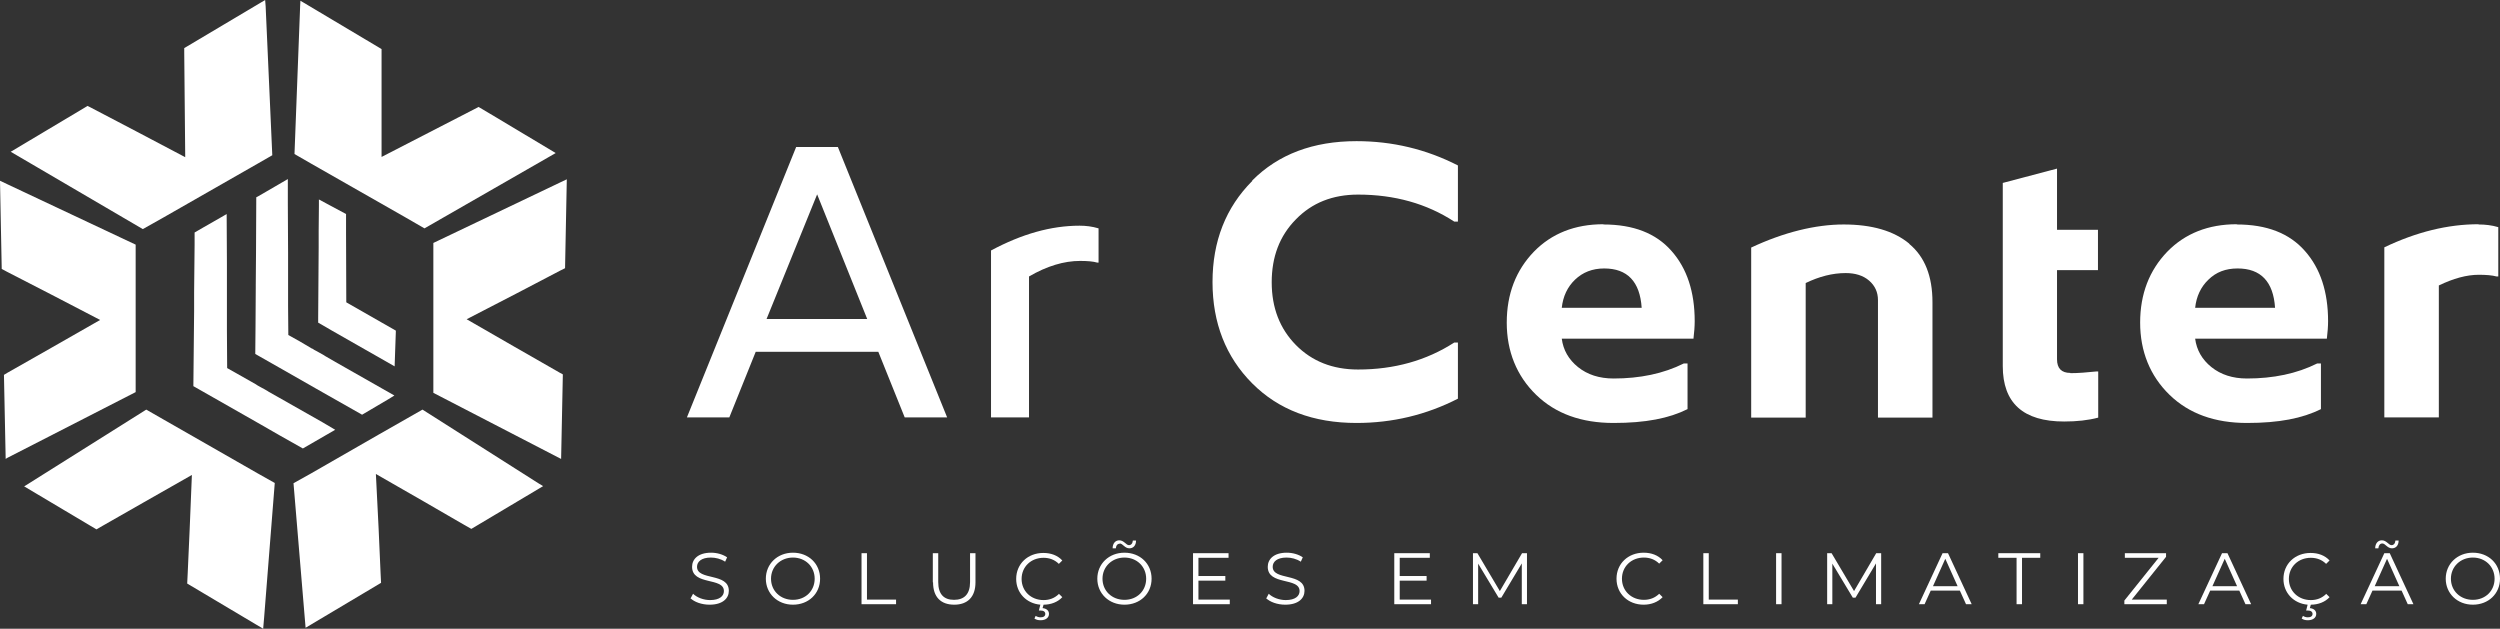
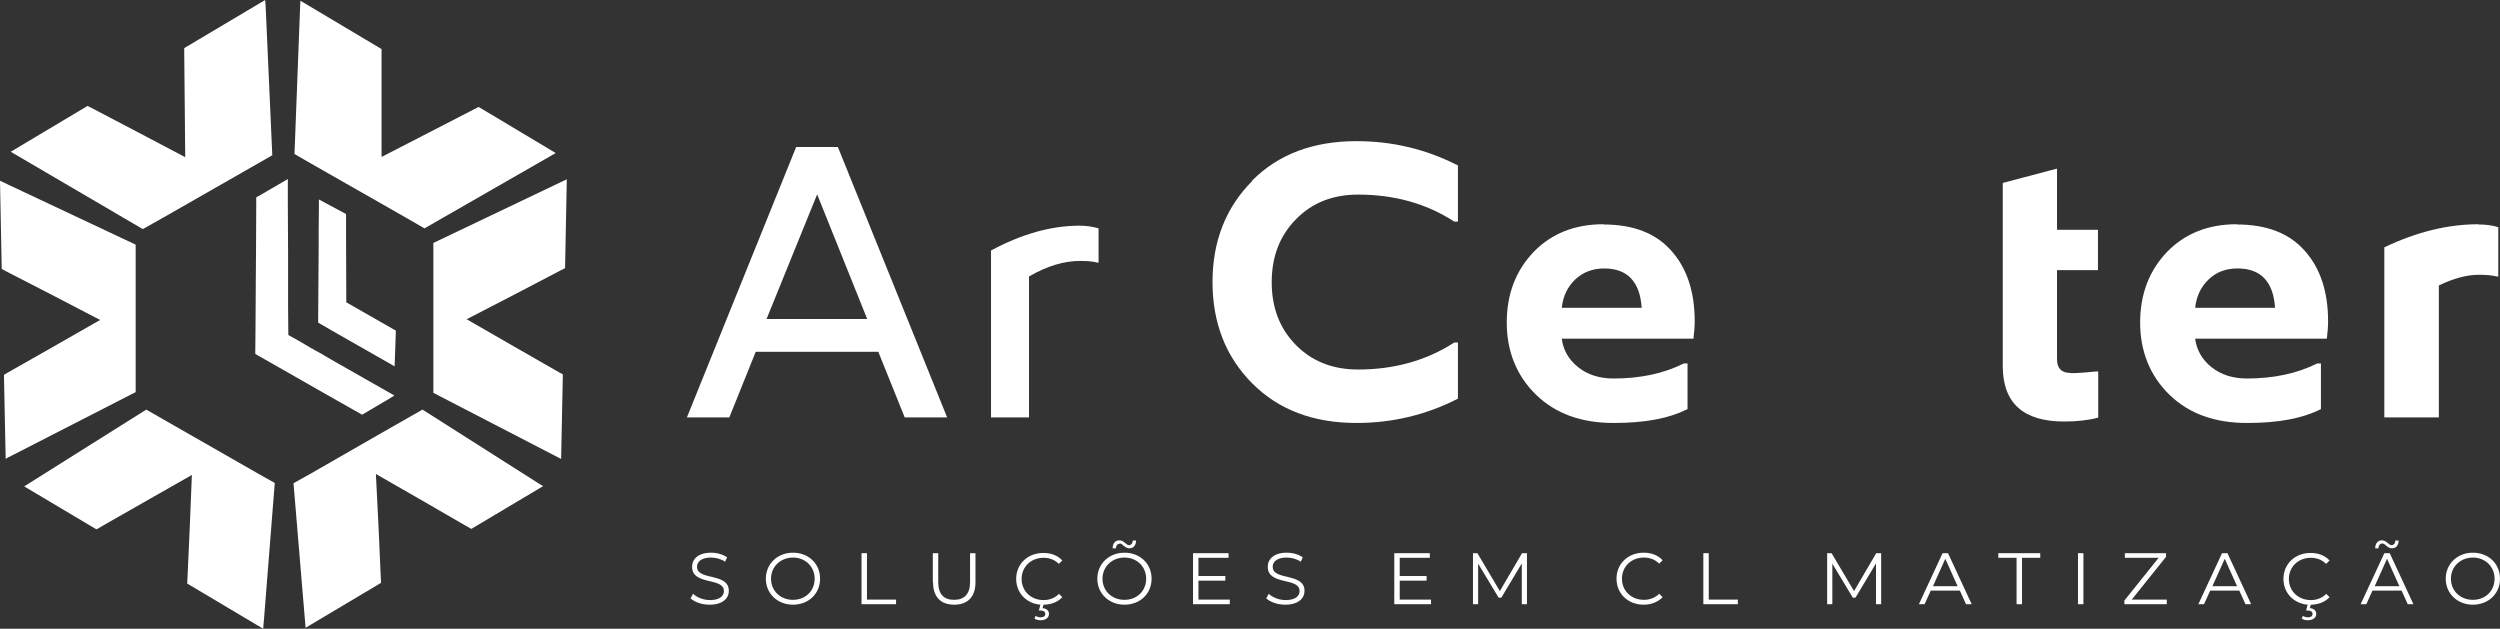
<svg xmlns="http://www.w3.org/2000/svg" width="167" height="42" viewBox="0 0 167 42" fill="none">
  <rect x="0" y="0" width="167" height="42" fill="#333333" stroke="none" />
  <g id="LOGO_BRANCO">
    <path d="M46.149 39.939L46.297 39.663C46.544 39.907 46.989 40.085 47.434 40.085C48.077 40.085 48.357 39.809 48.357 39.484C48.357 38.543 46.231 39.127 46.231 37.862C46.231 37.359 46.627 36.92 47.5 36.92C47.895 36.92 48.291 37.034 48.571 37.229L48.439 37.521C48.143 37.326 47.797 37.245 47.484 37.245C46.858 37.245 46.561 37.521 46.561 37.862C46.561 38.803 48.686 38.235 48.686 39.468C48.686 39.971 48.275 40.393 47.401 40.393C46.874 40.393 46.38 40.215 46.116 39.955L46.149 39.939Z" fill="white" />
    <path d="M51.158 38.657C51.158 37.667 51.932 36.92 52.97 36.92C54.008 36.92 54.782 37.651 54.782 38.657C54.782 39.663 54.008 40.393 52.97 40.393C51.932 40.393 51.158 39.647 51.158 38.657ZM54.42 38.657C54.42 37.845 53.794 37.245 52.97 37.245C52.146 37.245 51.504 37.845 51.504 38.657C51.504 39.468 52.13 40.069 52.97 40.069C53.81 40.069 54.42 39.468 54.42 38.657Z" fill="white" />
    <path d="M57.55 36.953H57.913V40.053H59.857V40.361H57.55V36.953Z" fill="white" />
    <path d="M62.312 38.9V36.953H62.674V38.884C62.674 39.696 63.053 40.069 63.729 40.069C64.404 40.069 64.8 39.696 64.8 38.884V36.953H65.162V38.9C65.162 39.874 64.635 40.393 63.745 40.393C62.856 40.393 62.328 39.89 62.328 38.9H62.312Z" fill="white" />
    <path d="M70.731 39.663L70.962 39.89C70.665 40.215 70.204 40.393 69.71 40.393L69.644 40.621C69.924 40.653 70.072 40.799 70.072 41.01C70.072 41.27 69.841 41.432 69.512 41.432C69.347 41.432 69.215 41.4 69.1 41.318L69.182 41.14C69.281 41.205 69.397 41.237 69.512 41.237C69.71 41.237 69.825 41.156 69.825 41.01C69.825 40.88 69.726 40.783 69.512 40.783H69.397L69.496 40.393C68.556 40.312 67.881 39.598 67.881 38.673C67.881 37.667 68.655 36.937 69.693 36.937C70.204 36.937 70.649 37.099 70.962 37.44L70.731 37.667C70.451 37.391 70.105 37.261 69.71 37.261C68.869 37.261 68.243 37.862 68.243 38.673C68.243 39.484 68.869 40.085 69.71 40.085C70.105 40.085 70.451 39.955 70.731 39.679V39.663Z" fill="white" />
    <path d="M73.301 38.657C73.301 37.667 74.076 36.92 75.114 36.92C76.152 36.92 76.926 37.651 76.926 38.657C76.926 39.663 76.152 40.393 75.114 40.393C74.076 40.393 73.301 39.647 73.301 38.657ZM76.564 38.657C76.564 37.845 75.938 37.245 75.114 37.245C74.29 37.245 73.647 37.845 73.647 38.657C73.647 39.468 74.273 40.069 75.114 40.069C75.954 40.069 76.564 39.468 76.564 38.657ZM74.801 36.32C74.652 36.32 74.554 36.434 74.537 36.628H74.323C74.323 36.304 74.504 36.093 74.768 36.093C75.081 36.093 75.229 36.417 75.41 36.417C75.559 36.417 75.657 36.304 75.674 36.109H75.888C75.888 36.434 75.707 36.628 75.443 36.628C75.13 36.628 74.998 36.304 74.801 36.304V36.32Z" fill="white" />
    <path d="M82.149 40.053V40.361H79.694V36.953H82.067V37.261H80.056V38.478H81.852V38.787H80.056V40.053H82.149Z" fill="white" />
    <path d="M84.604 39.939L84.752 39.663C84.999 39.907 85.444 40.085 85.889 40.085C86.532 40.085 86.812 39.809 86.812 39.484C86.812 38.543 84.686 39.127 84.686 37.862C84.686 37.359 85.082 36.92 85.955 36.92C86.35 36.92 86.746 37.034 87.026 37.229L86.894 37.521C86.597 37.326 86.251 37.245 85.938 37.245C85.312 37.245 85.016 37.521 85.016 37.862C85.016 38.803 87.141 38.235 87.141 39.468C87.141 39.971 86.729 40.393 85.856 40.393C85.329 40.393 84.835 40.215 84.571 39.955L84.604 39.939Z" fill="white" />
    <path d="M95.593 40.053V40.361H93.138V36.953H95.511V37.261H93.501V38.478H95.297V38.787H93.501V40.053H95.593Z" fill="white" />
    <path d="M102.002 36.953V40.361H101.656V37.635L100.289 39.923H100.108L98.74 37.651V40.361H98.394V36.953H98.691L100.19 39.484L101.673 36.953H102.002Z" fill="white" />
    <path d="M107.983 38.657C107.983 37.651 108.758 36.92 109.796 36.92C110.306 36.92 110.751 37.083 111.064 37.423L110.834 37.651C110.553 37.375 110.207 37.245 109.812 37.245C108.972 37.245 108.346 37.845 108.346 38.657C108.346 39.468 108.972 40.069 109.812 40.069C110.207 40.069 110.553 39.939 110.834 39.663L111.064 39.89C110.751 40.215 110.306 40.393 109.796 40.393C108.758 40.393 107.983 39.663 107.983 38.657Z" fill="white" />
    <path d="M113.783 36.953H114.145V40.053H116.089V40.361H113.783V36.953Z" fill="white" />
-     <path d="M118.643 36.953H119.006V40.361H118.643V36.953Z" fill="white" />
    <path d="M125.662 36.953V40.361H125.316V37.635L123.948 39.923H123.767L122.4 37.651V40.361H122.054V36.953H122.35L123.85 39.484L125.332 36.953H125.662Z" fill="white" />
    <path d="M128.974 39.452L128.562 40.361H128.183L129.764 36.953H130.127L131.709 40.361H131.33L130.918 39.452H128.974ZM130.769 39.16L129.946 37.326L129.122 39.16H130.786H130.769Z" fill="white" />
    <path d="M134.707 37.261H133.488V36.953H136.289V37.261H135.07V40.361H134.707V37.261Z" fill="white" />
    <path d="M138.81 36.953H139.172V40.361H138.81V36.953Z" fill="white" />
    <path d="M144.741 40.053V40.361H141.907V40.117L144.197 37.261H141.94V36.953H144.692V37.196L142.401 40.053H144.758H144.741Z" fill="white" />
    <path d="M147.641 39.452L147.229 40.361H146.85L148.432 36.953H148.794L150.376 40.361H149.997L149.585 39.452H147.641ZM149.437 39.16L148.613 37.326L147.789 39.16H149.453H149.437Z" fill="white" />
    <path d="M155.384 39.663L155.615 39.89C155.319 40.215 154.857 40.393 154.363 40.393L154.297 40.621C154.577 40.653 154.725 40.799 154.725 41.01C154.725 41.27 154.495 41.432 154.165 41.432C154 41.432 153.869 41.4 153.753 41.318L153.836 41.14C153.935 41.205 154.05 41.237 154.165 41.237C154.363 41.237 154.478 41.156 154.478 41.01C154.478 40.88 154.379 40.783 154.165 40.783H154.05L154.149 40.393C153.21 40.312 152.534 39.598 152.534 38.673C152.534 37.667 153.308 36.937 154.346 36.937C154.857 36.937 155.302 37.099 155.615 37.44L155.384 37.667C155.104 37.391 154.758 37.261 154.363 37.261C153.523 37.261 152.897 37.862 152.897 38.673C152.897 39.484 153.523 40.085 154.363 40.085C154.758 40.085 155.104 39.955 155.384 39.679V39.663Z" fill="white" />
    <path d="M158.482 39.452L158.07 40.361H157.691L159.273 36.953H159.635L161.217 40.361H160.838L160.426 39.452H158.482ZM160.278 39.16L159.454 37.326L158.63 39.16H160.294H160.278ZM158.877 36.628H158.663C158.663 36.304 158.844 36.093 159.108 36.093C159.421 36.093 159.569 36.417 159.751 36.417C159.899 36.417 159.998 36.304 160.014 36.109H160.228C160.228 36.434 160.047 36.628 159.784 36.628C159.471 36.628 159.339 36.304 159.141 36.304C158.993 36.304 158.894 36.417 158.877 36.612V36.628Z" fill="white" />
    <path d="M163.375 38.657C163.375 37.667 164.15 36.92 165.188 36.92C166.226 36.92 167 37.651 167 38.657C167 39.663 166.226 40.393 165.188 40.393C164.15 40.393 163.375 39.647 163.375 38.657ZM166.638 38.657C166.638 37.845 166.011 37.245 165.188 37.245C164.364 37.245 163.721 37.845 163.721 38.657C163.721 39.468 164.347 40.069 165.188 40.069C166.028 40.069 166.638 39.468 166.638 38.657Z" fill="white" />
    <path d="M53.184 9.818L45.886 27.881H48.719L50.482 23.499H58.671L60.434 27.881H63.268L55.969 9.818H53.184ZM51.207 21.308L54.585 12.983L57.929 21.308H51.207Z" fill="white" />
    <path d="M66.2 16.716V27.881H68.738V18.468C69.94 17.77 71.077 17.43 72.148 17.43C72.642 17.43 73.021 17.462 73.301 17.543H73.384V15.255C72.955 15.125 72.527 15.076 72.115 15.076C70.22 15.076 68.26 15.628 66.2 16.732V16.716Z" fill="white" />
    <path d="M83.648 12.09C81.885 13.859 80.996 16.115 80.996 18.842C80.996 21.568 81.885 23.84 83.648 25.609C85.411 27.378 87.734 28.254 90.618 28.254C93.007 28.254 95.264 27.719 97.389 26.631V22.883H97.142C95.28 24.084 93.138 24.684 90.716 24.684C89.019 24.684 87.635 24.132 86.564 23.045C85.494 21.957 84.95 20.562 84.95 18.858C84.95 17.154 85.477 15.758 86.564 14.655C87.635 13.551 89.019 12.999 90.716 12.999C93.155 12.999 95.297 13.6 97.142 14.801H97.389V11.052C95.264 9.964 93.007 9.429 90.618 9.429C87.718 9.429 85.395 10.305 83.648 12.058V12.09Z" fill="white" />
    <path d="M107.11 14.979C105.199 14.979 103.65 15.596 102.464 16.813C101.261 18.063 100.651 19.637 100.651 21.552C100.651 23.467 101.31 25.106 102.612 26.372C103.914 27.638 105.644 28.254 107.786 28.254C109.927 28.254 111.493 27.946 112.728 27.329V24.278H112.481C111.114 24.96 109.548 25.284 107.786 25.284C106.83 25.284 106.039 25.025 105.413 24.522C104.787 24.018 104.424 23.386 104.326 22.623H113.124C113.173 22.201 113.206 21.811 113.206 21.454C113.206 19.507 112.695 17.933 111.657 16.764C110.619 15.58 109.104 14.995 107.11 14.995V14.979ZM104.326 20.562C104.408 19.799 104.705 19.166 105.215 18.679C105.726 18.192 106.369 17.933 107.159 17.933C108.708 17.933 109.548 18.809 109.664 20.562H104.309L104.326 20.562Z" fill="white" />
-     <path d="M127.54 16.277C126.502 15.417 125.036 14.995 123.158 14.995C121.279 14.995 119.154 15.515 116.979 16.537V27.897H120.62V18.907C121.526 18.468 122.416 18.241 123.289 18.241C123.932 18.241 124.459 18.403 124.855 18.744C125.25 19.085 125.448 19.523 125.448 20.043V27.897H129.089V20.189C129.089 18.452 128.578 17.154 127.54 16.294V16.277Z" fill="white" />
    <path d="M138.299 24.911C137.706 24.911 137.409 24.603 137.409 24.002V18.046H140.144V15.352H137.409V11.263L133.785 12.22V24.457C133.785 26.924 135.152 28.157 137.887 28.157C138.727 28.157 139.485 28.076 140.161 27.897V24.814H140.029C139.403 24.879 138.826 24.927 138.299 24.927V24.911Z" fill="white" />
    <path d="M149.42 14.979C147.509 14.979 145.96 15.596 144.774 16.813C143.571 18.063 142.962 19.637 142.962 21.552C142.962 23.467 143.621 25.106 144.922 26.372C146.224 27.638 147.954 28.254 150.096 28.254C152.238 28.254 153.803 27.946 155.038 27.329V24.278H154.791C153.424 24.96 151.859 25.284 150.096 25.284C149.14 25.284 148.349 25.025 147.723 24.522C147.097 24.018 146.735 23.386 146.636 22.623H155.434C155.483 22.201 155.516 21.811 155.516 21.454C155.516 19.507 155.006 17.933 153.968 16.764C152.93 15.58 151.414 14.995 149.42 14.995V14.979ZM146.636 20.562C146.718 19.799 147.015 19.166 147.525 18.679C148.036 18.176 148.679 17.933 149.47 17.933C151.018 17.933 151.859 18.809 151.974 20.562H146.619H146.636Z" fill="white" />
    <path d="M165.567 14.979C163.507 14.979 161.415 15.498 159.273 16.521V27.881H162.914V19.069C163.886 18.598 164.776 18.355 165.583 18.355C166.061 18.355 166.473 18.387 166.769 18.468H166.885V15.174C166.456 15.044 166.011 14.995 165.567 14.995V14.979Z" fill="white" />
-     <path d="M21.567 28.222L18.651 26.567L17.959 26.177L17.86 26.112L17.662 25.998L17.481 25.901L17.217 25.755L17.069 25.658L15.174 24.587V24.57L15.158 22.055V17.592L15.141 14.297L14.779 14.508L13.56 15.206L12.999 15.531V16.375L12.967 19.539V20.789L12.917 25.804H12.934L17.465 28.384L18.651 29.066L20.232 29.958L22.391 28.709L21.567 28.222Z" fill="white" />
    <path d="M22.407 24.181L21.732 23.791L21.633 23.726L21.172 23.467L20.957 23.353L20.924 23.321L20.858 23.288H20.842L20.018 22.801L19.26 22.379V22.331L19.244 20.432V16.878L19.227 13.567V11.961L17.777 12.805L17.217 13.129L17.119 13.178L17.102 16.878L17.085 19.036V19.199L17.069 21.795L17.053 23.548V23.645L18.651 24.554L21.155 25.982L24.187 27.703L25.95 26.664L26.345 26.42L22.407 24.181Z" fill="white" />
    <path d="M23.149 20.205L23.132 20.189L23.116 15.498V14.297L21.303 13.324V13.746L21.287 15.434V16.521L21.254 21.243V21.552L22.177 22.087L26.361 24.473L26.444 22.087L23.149 20.205Z" fill="white" />
    <path d="M10.874 27.995L9.77 27.362L1.977 32.263L1.615 32.49L6.442 35.362L6.92 35.087L9.622 33.545L12.818 31.727L12.67 35.346L12.538 38.3L12.505 38.981L17.58 42L17.646 41.221L18.354 32.263L17.201 31.614L10.874 27.995Z" fill="white" />
    <path d="M25.291 29.033L20.826 31.597L19.606 32.279L20.348 41.156L20.414 41.935L25.455 38.933L25.422 38.267L25.291 35.297L25.109 31.662L28.306 33.496L31.024 35.07L31.485 35.33L36.28 32.474L35.934 32.263L28.223 27.362L25.291 29.033Z" fill="white" />
    <path d="M17.201 10.938L18.189 10.37L17.745 0.422L17.712 0L12.307 3.213V3.522L12.373 10.5L9.111 8.78L5.981 7.141L5.849 7.076L0.708 10.143H0.725L9.54 15.304L10.924 14.525L17.201 10.938Z" fill="white" />
    <path d="M27.119 14.541L28.355 15.255L37.12 10.224L33.166 7.855L31.963 7.141L31.947 7.157L25.488 10.484V3.278L20.068 0.049L20.051 0.357L19.672 10.289L20.826 10.954L27.119 14.541Z" fill="white" />
    <path d="M37.417 18.079L37.746 17.916L37.862 11.977L37.417 12.188L28.948 16.229V26.242L37.417 30.624L37.483 30.656L37.598 25.009L37.417 24.911L34.385 23.175L31.172 21.325L34.468 19.621L37.417 18.079Z" fill="white" />
    <path d="M9.062 16.342L0.478 12.301L0 12.074L0.115 17.965L0.478 18.16L3.411 19.669L6.689 21.373L3.476 23.207L0.478 24.911L0.264 25.041L0.379 30.656L0.478 30.591L9.062 26.193V16.342Z" fill="white" />
  </g>
</svg>